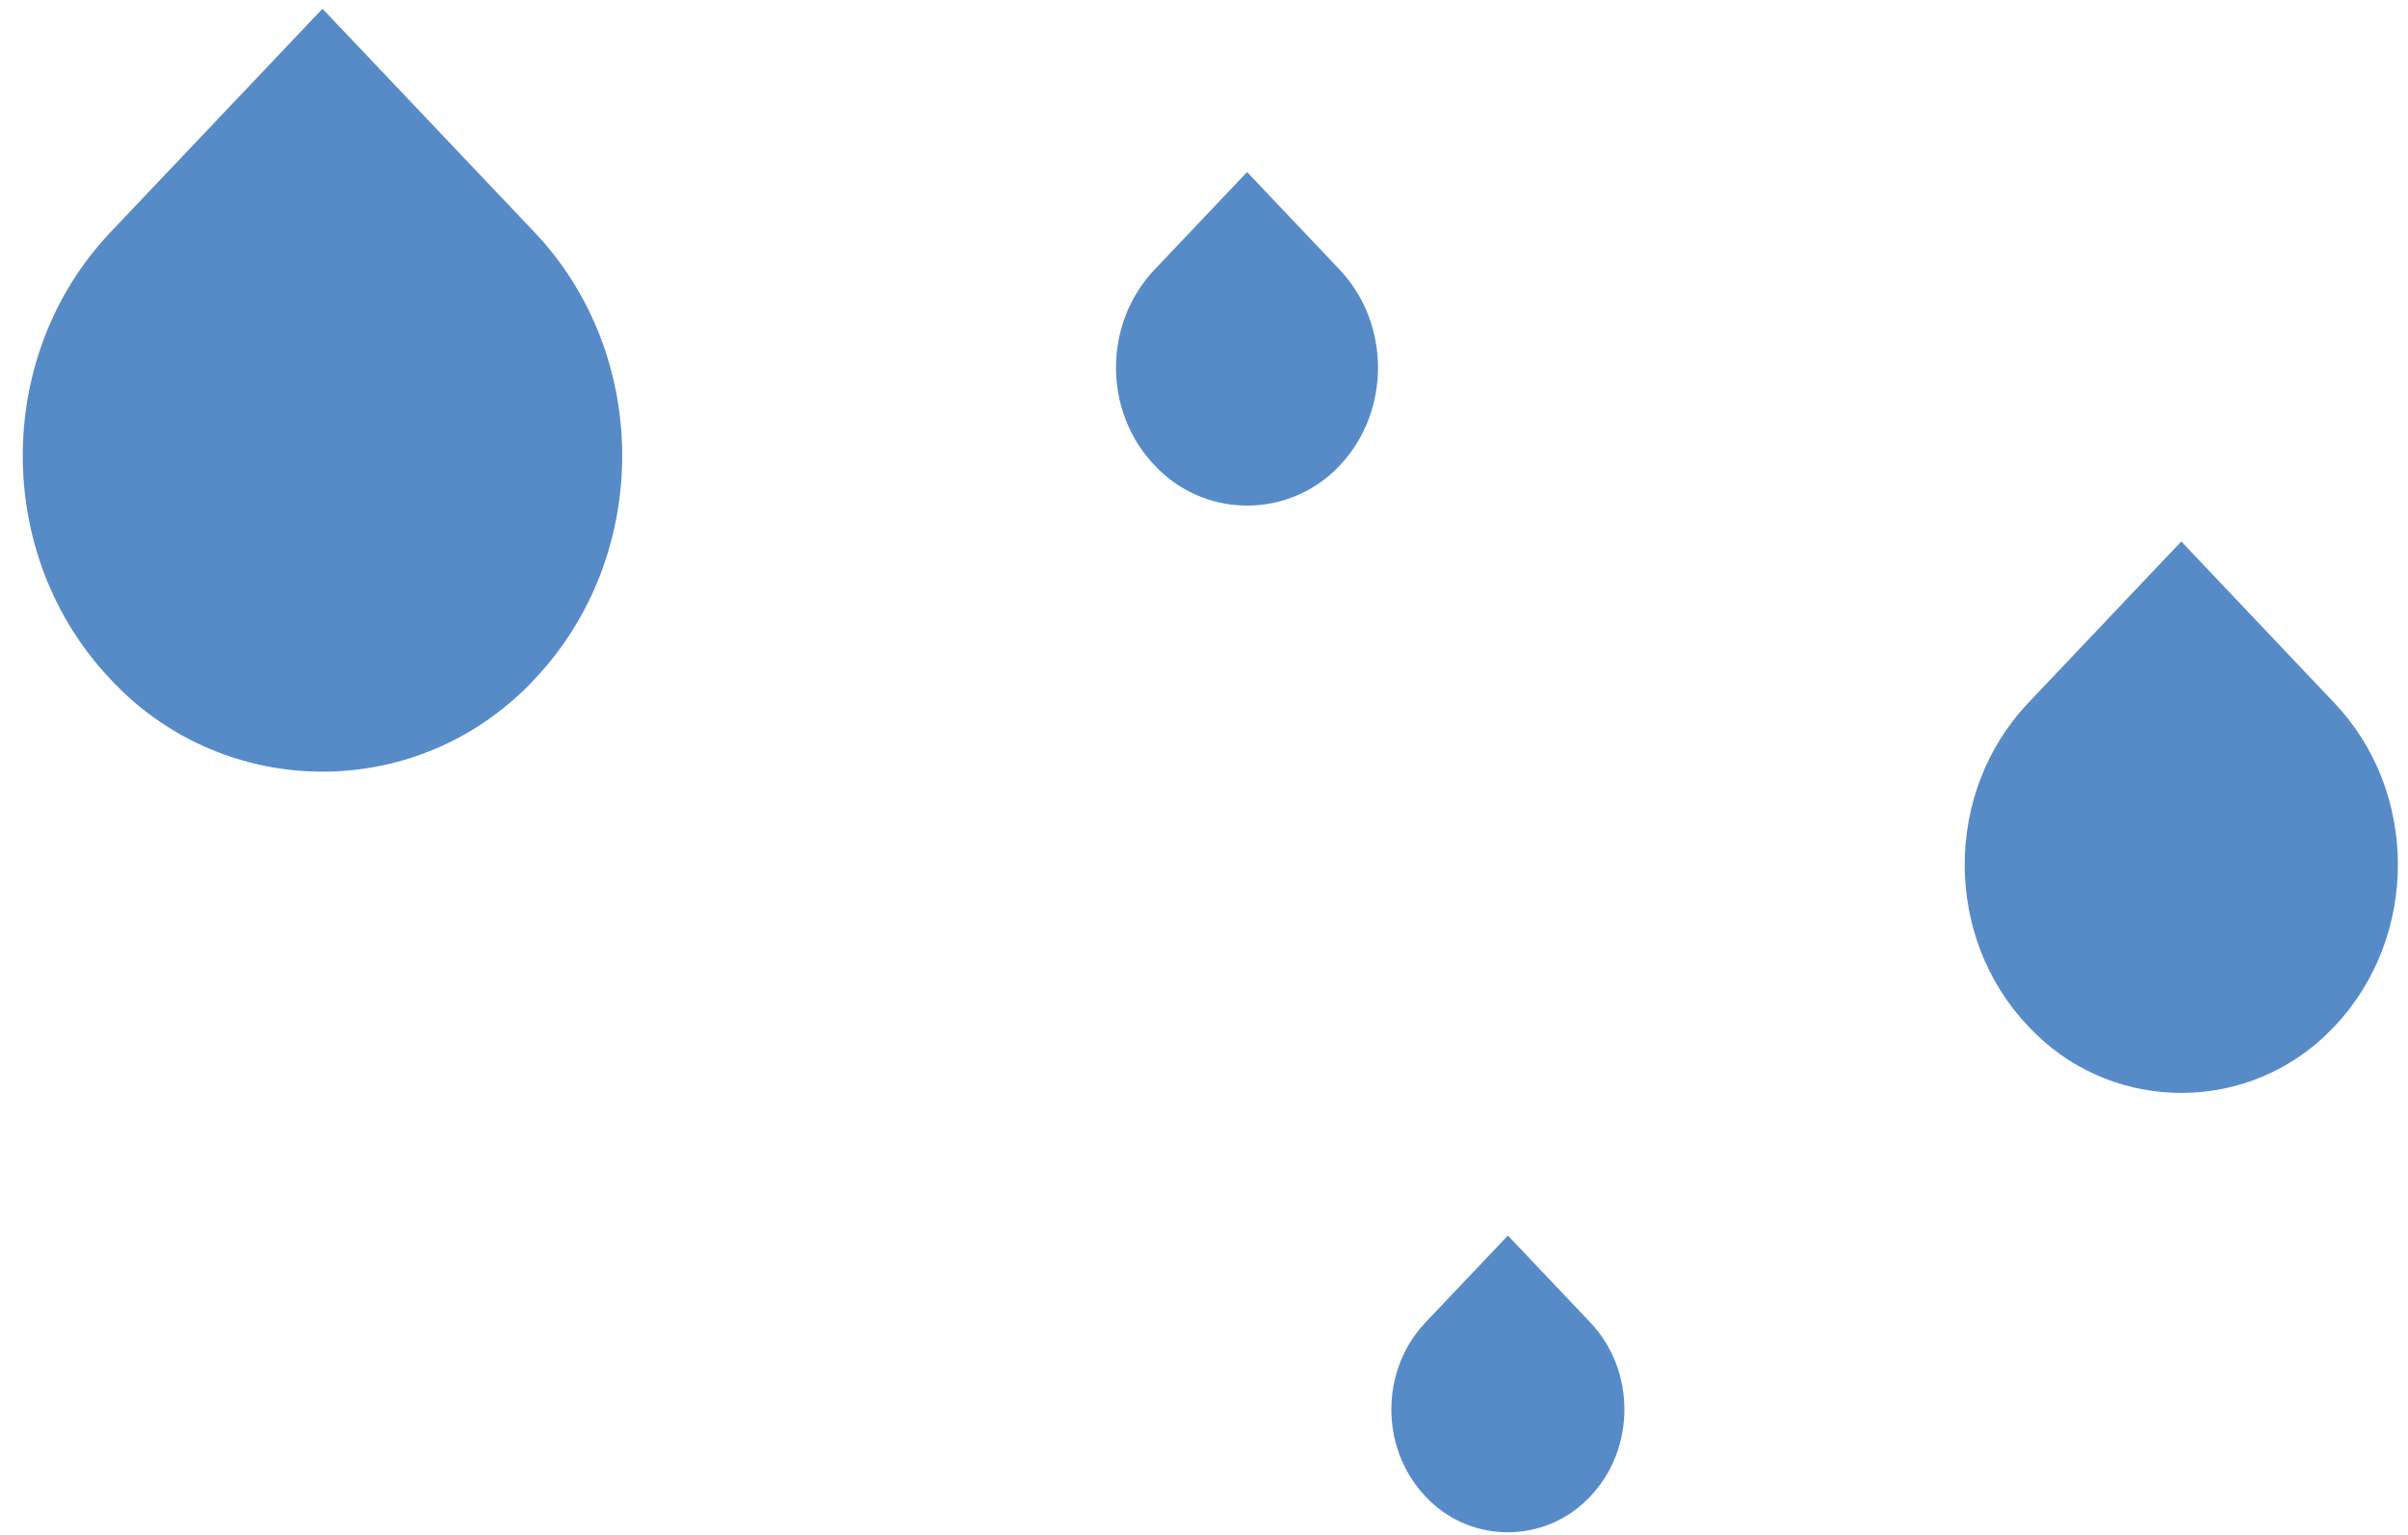
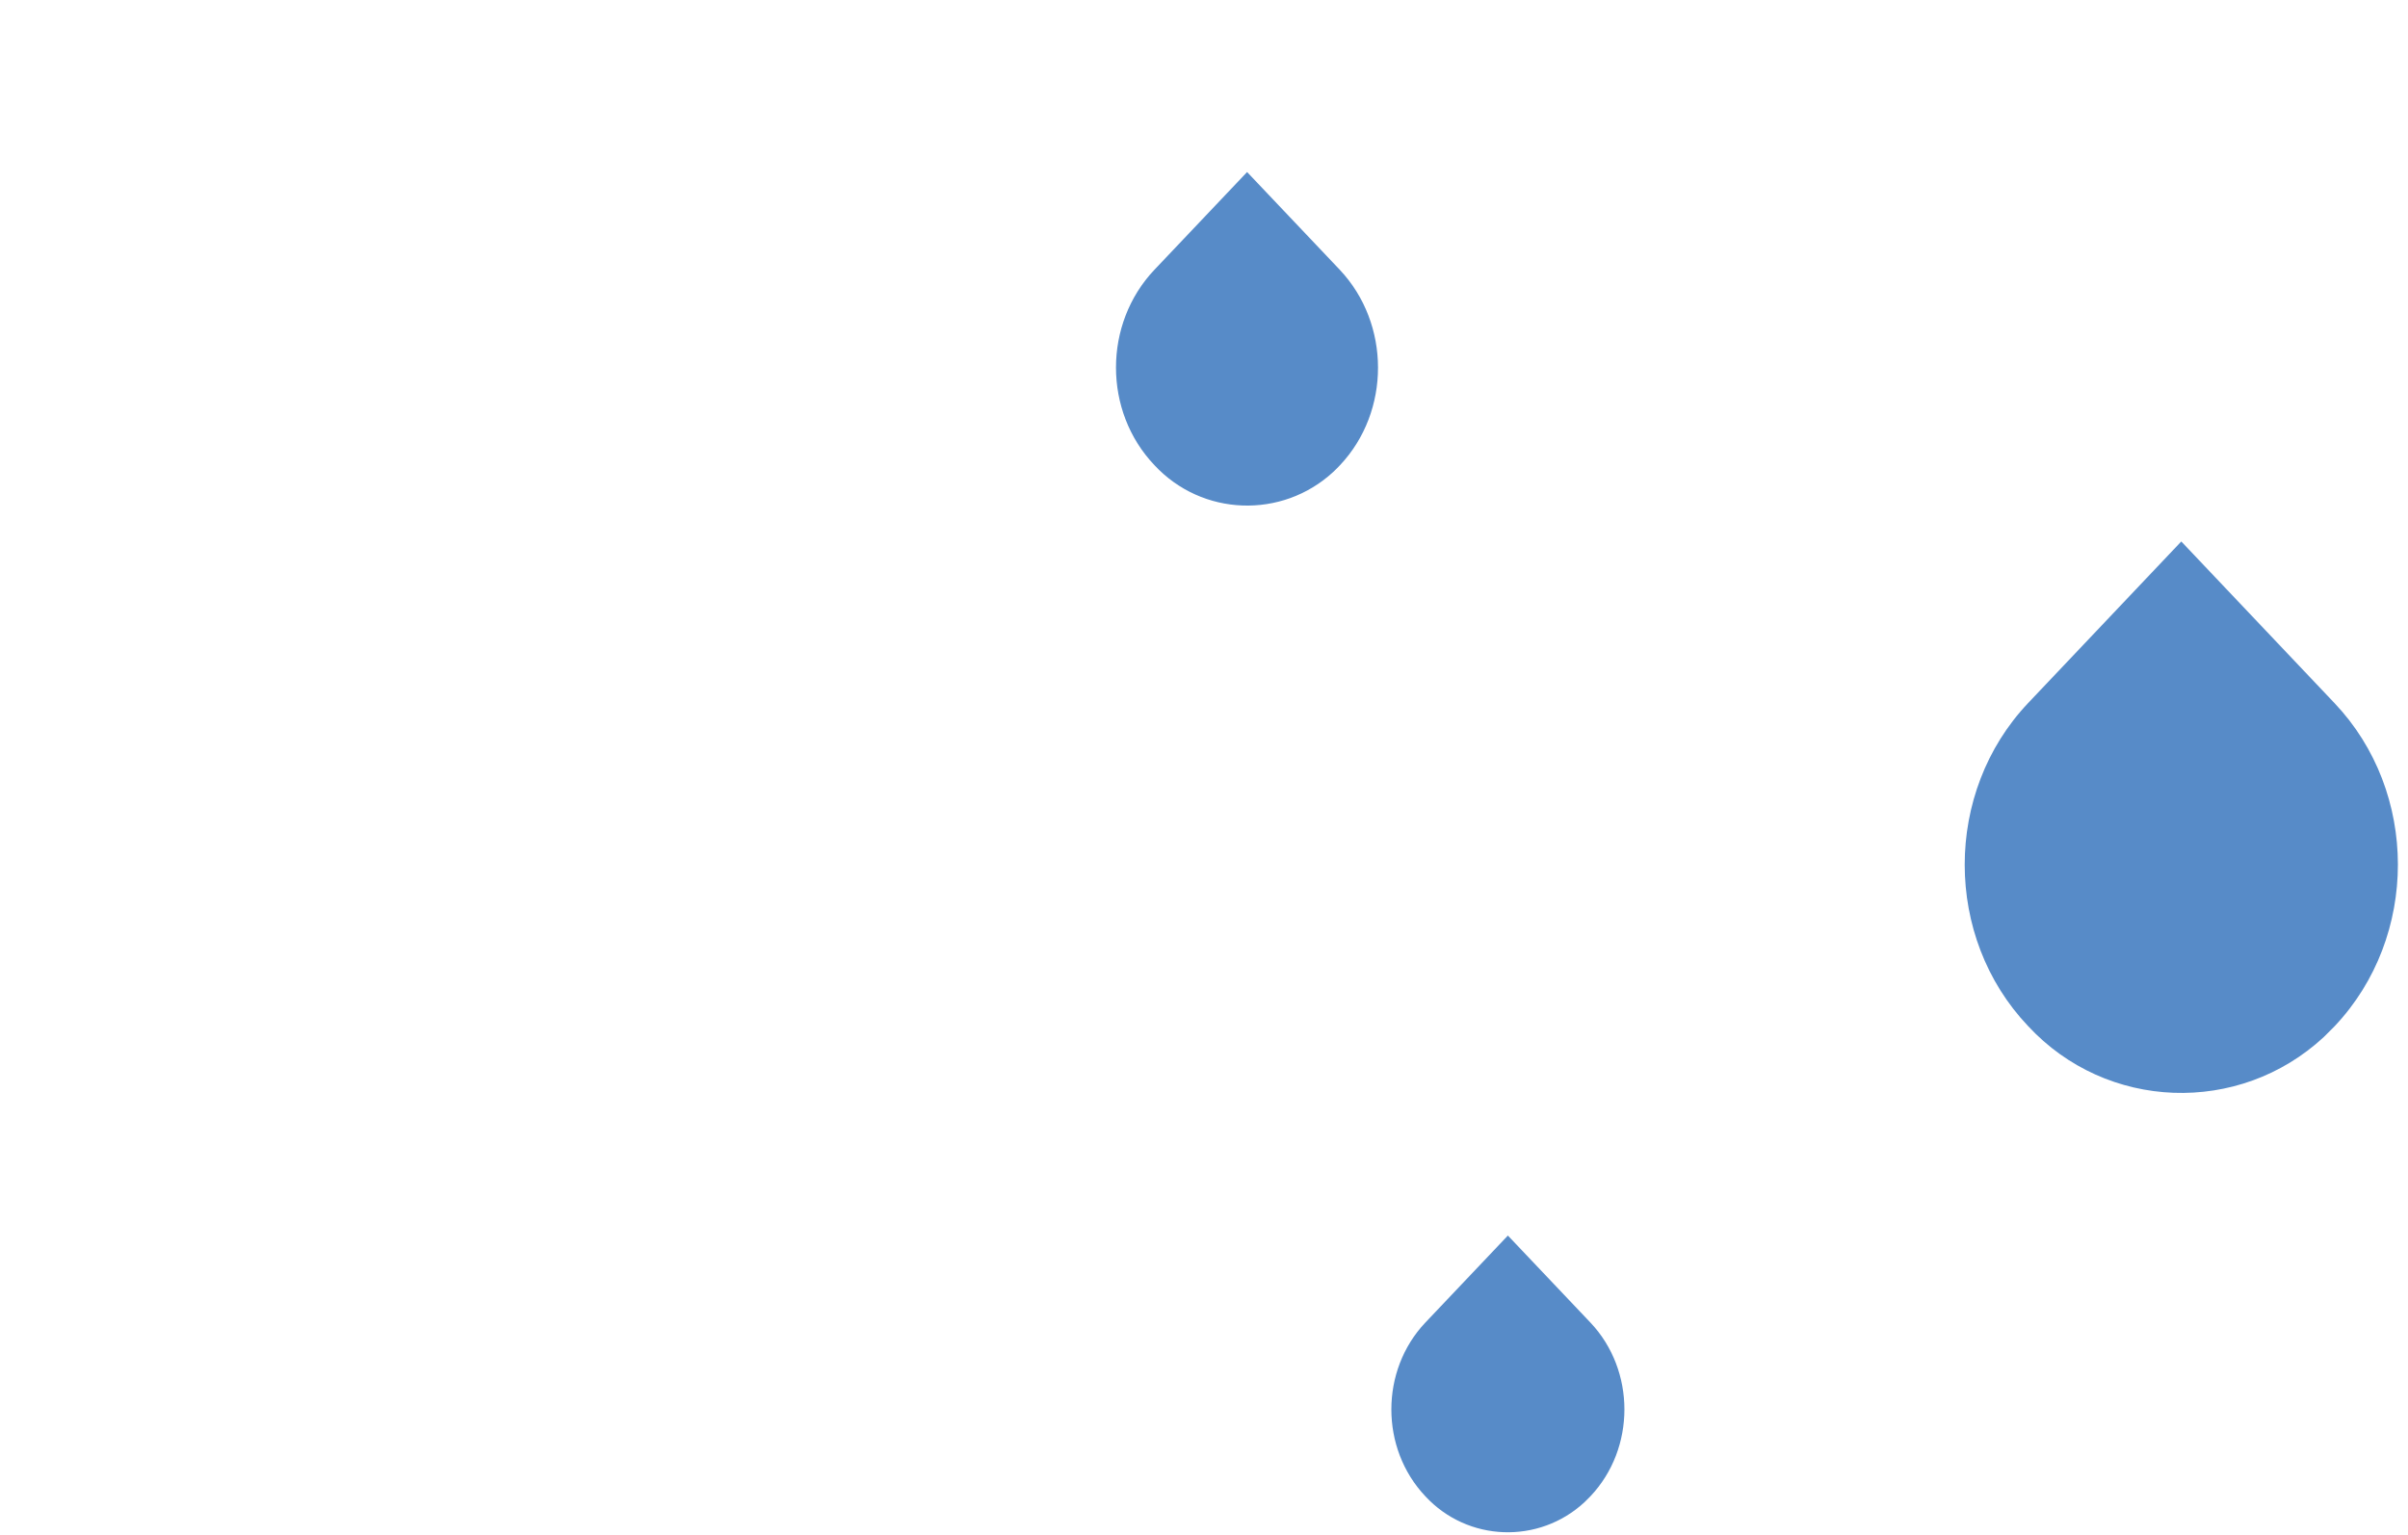
<svg xmlns="http://www.w3.org/2000/svg" enable-background="new 0 0 855 545" viewBox="0 0 855 545">
  <g fill="#578bc8" transform="translate(316 1292)">
-     <path d="m-126.2-1209.5-75.3-79.4-75.3 79.4c-41.5 43.8-41.5 114.9 0 158.7 38.6 41.6 103.6 44 145.2 5.4 1.9-1.7 3.7-3.5 5.4-5.4 41.5-43.8 41.5-114.9 0-158.7z" />
    <path d="m159.7-1196.2-32.9-34.7-32.9 34.7c-18.2 19.2-18.2 50.3 0 69.4 16.9 18.2 45.3 19.2 63.5 2.4.8-.8 1.6-1.5 2.4-2.4 18-19.1 18-50.2-.1-69.4z" />
    <path d="m512.9-1042.3-54.4-57.4-54.4 57.4c-30 31.7-30 83.1 0 114.7 27.9 30.1 74.9 31.8 105 3.9 1.3-1.3 2.6-2.6 3.9-3.9 29.9-31.7 29.9-83.1-.1-114.7z" />
    <path d="m248.7-822.3-29.3-30.9-29.3 30.9c-16.1 17-16.1 44.7 0 61.7 15 16.2 40.3 17.1 56.5 2.1.7-.7 1.4-1.4 2.1-2.1 16.1-17 16.1-44.7 0-61.7z" />
  </g>
</svg>